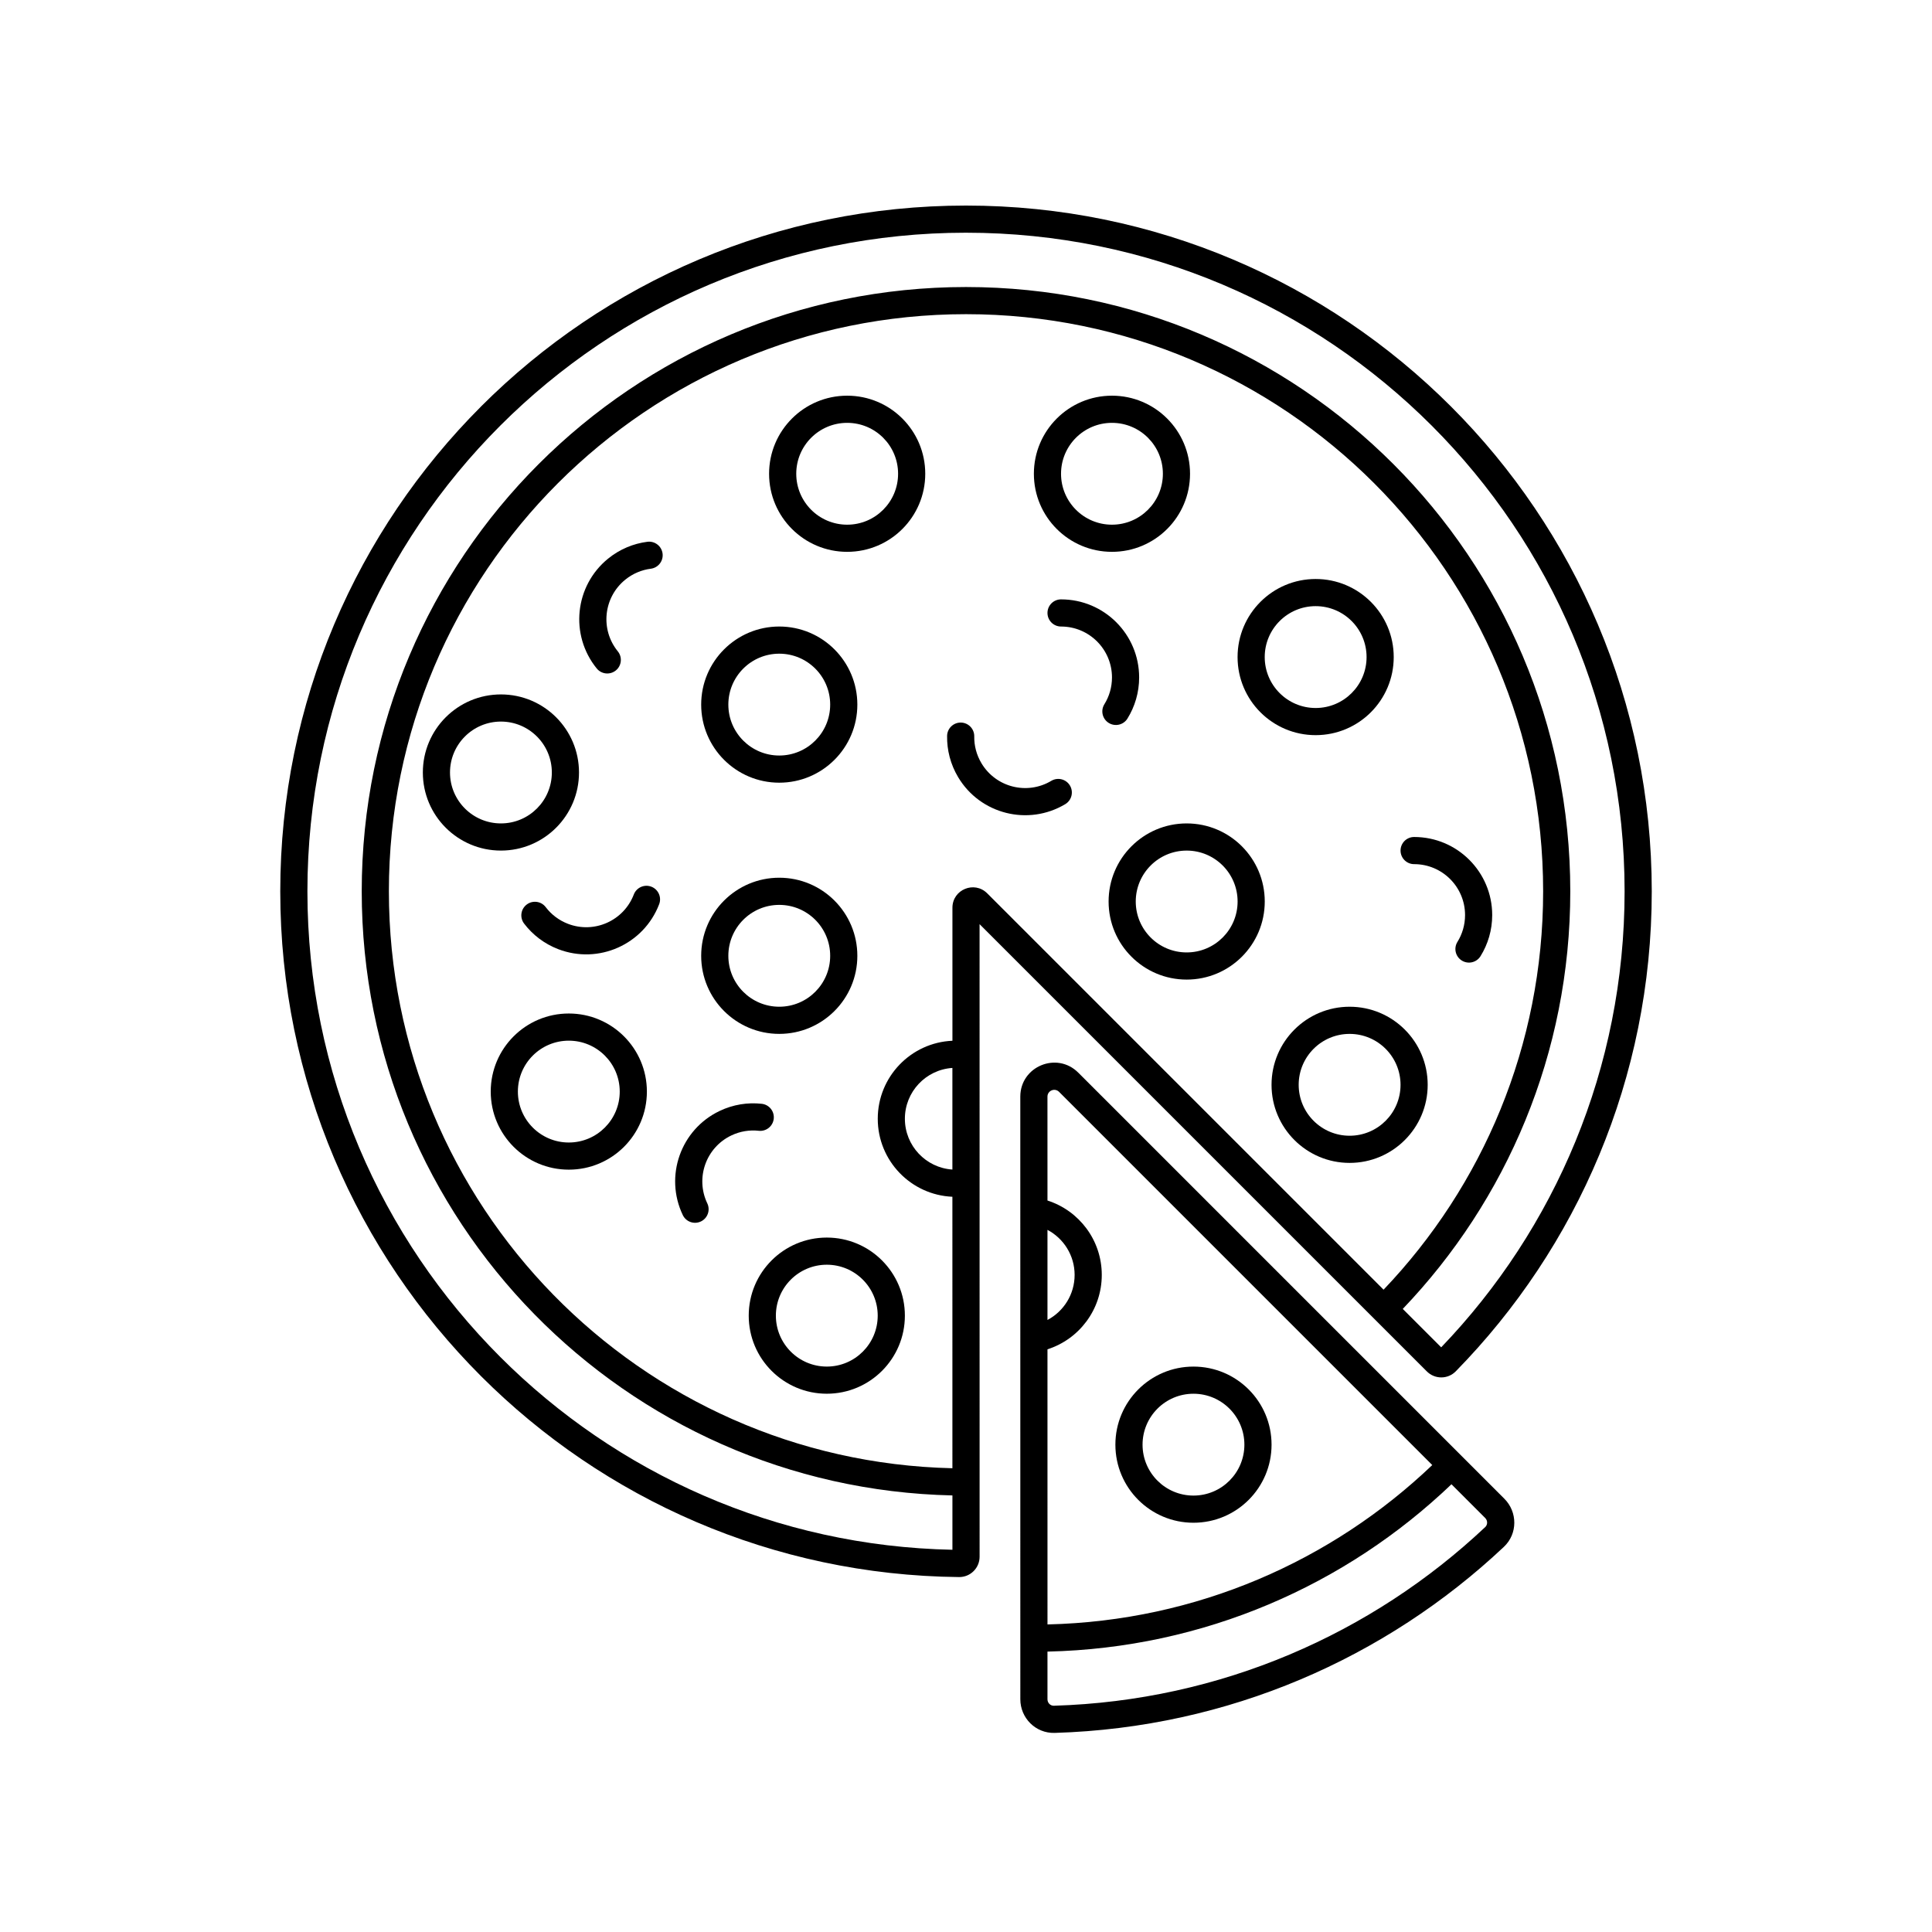
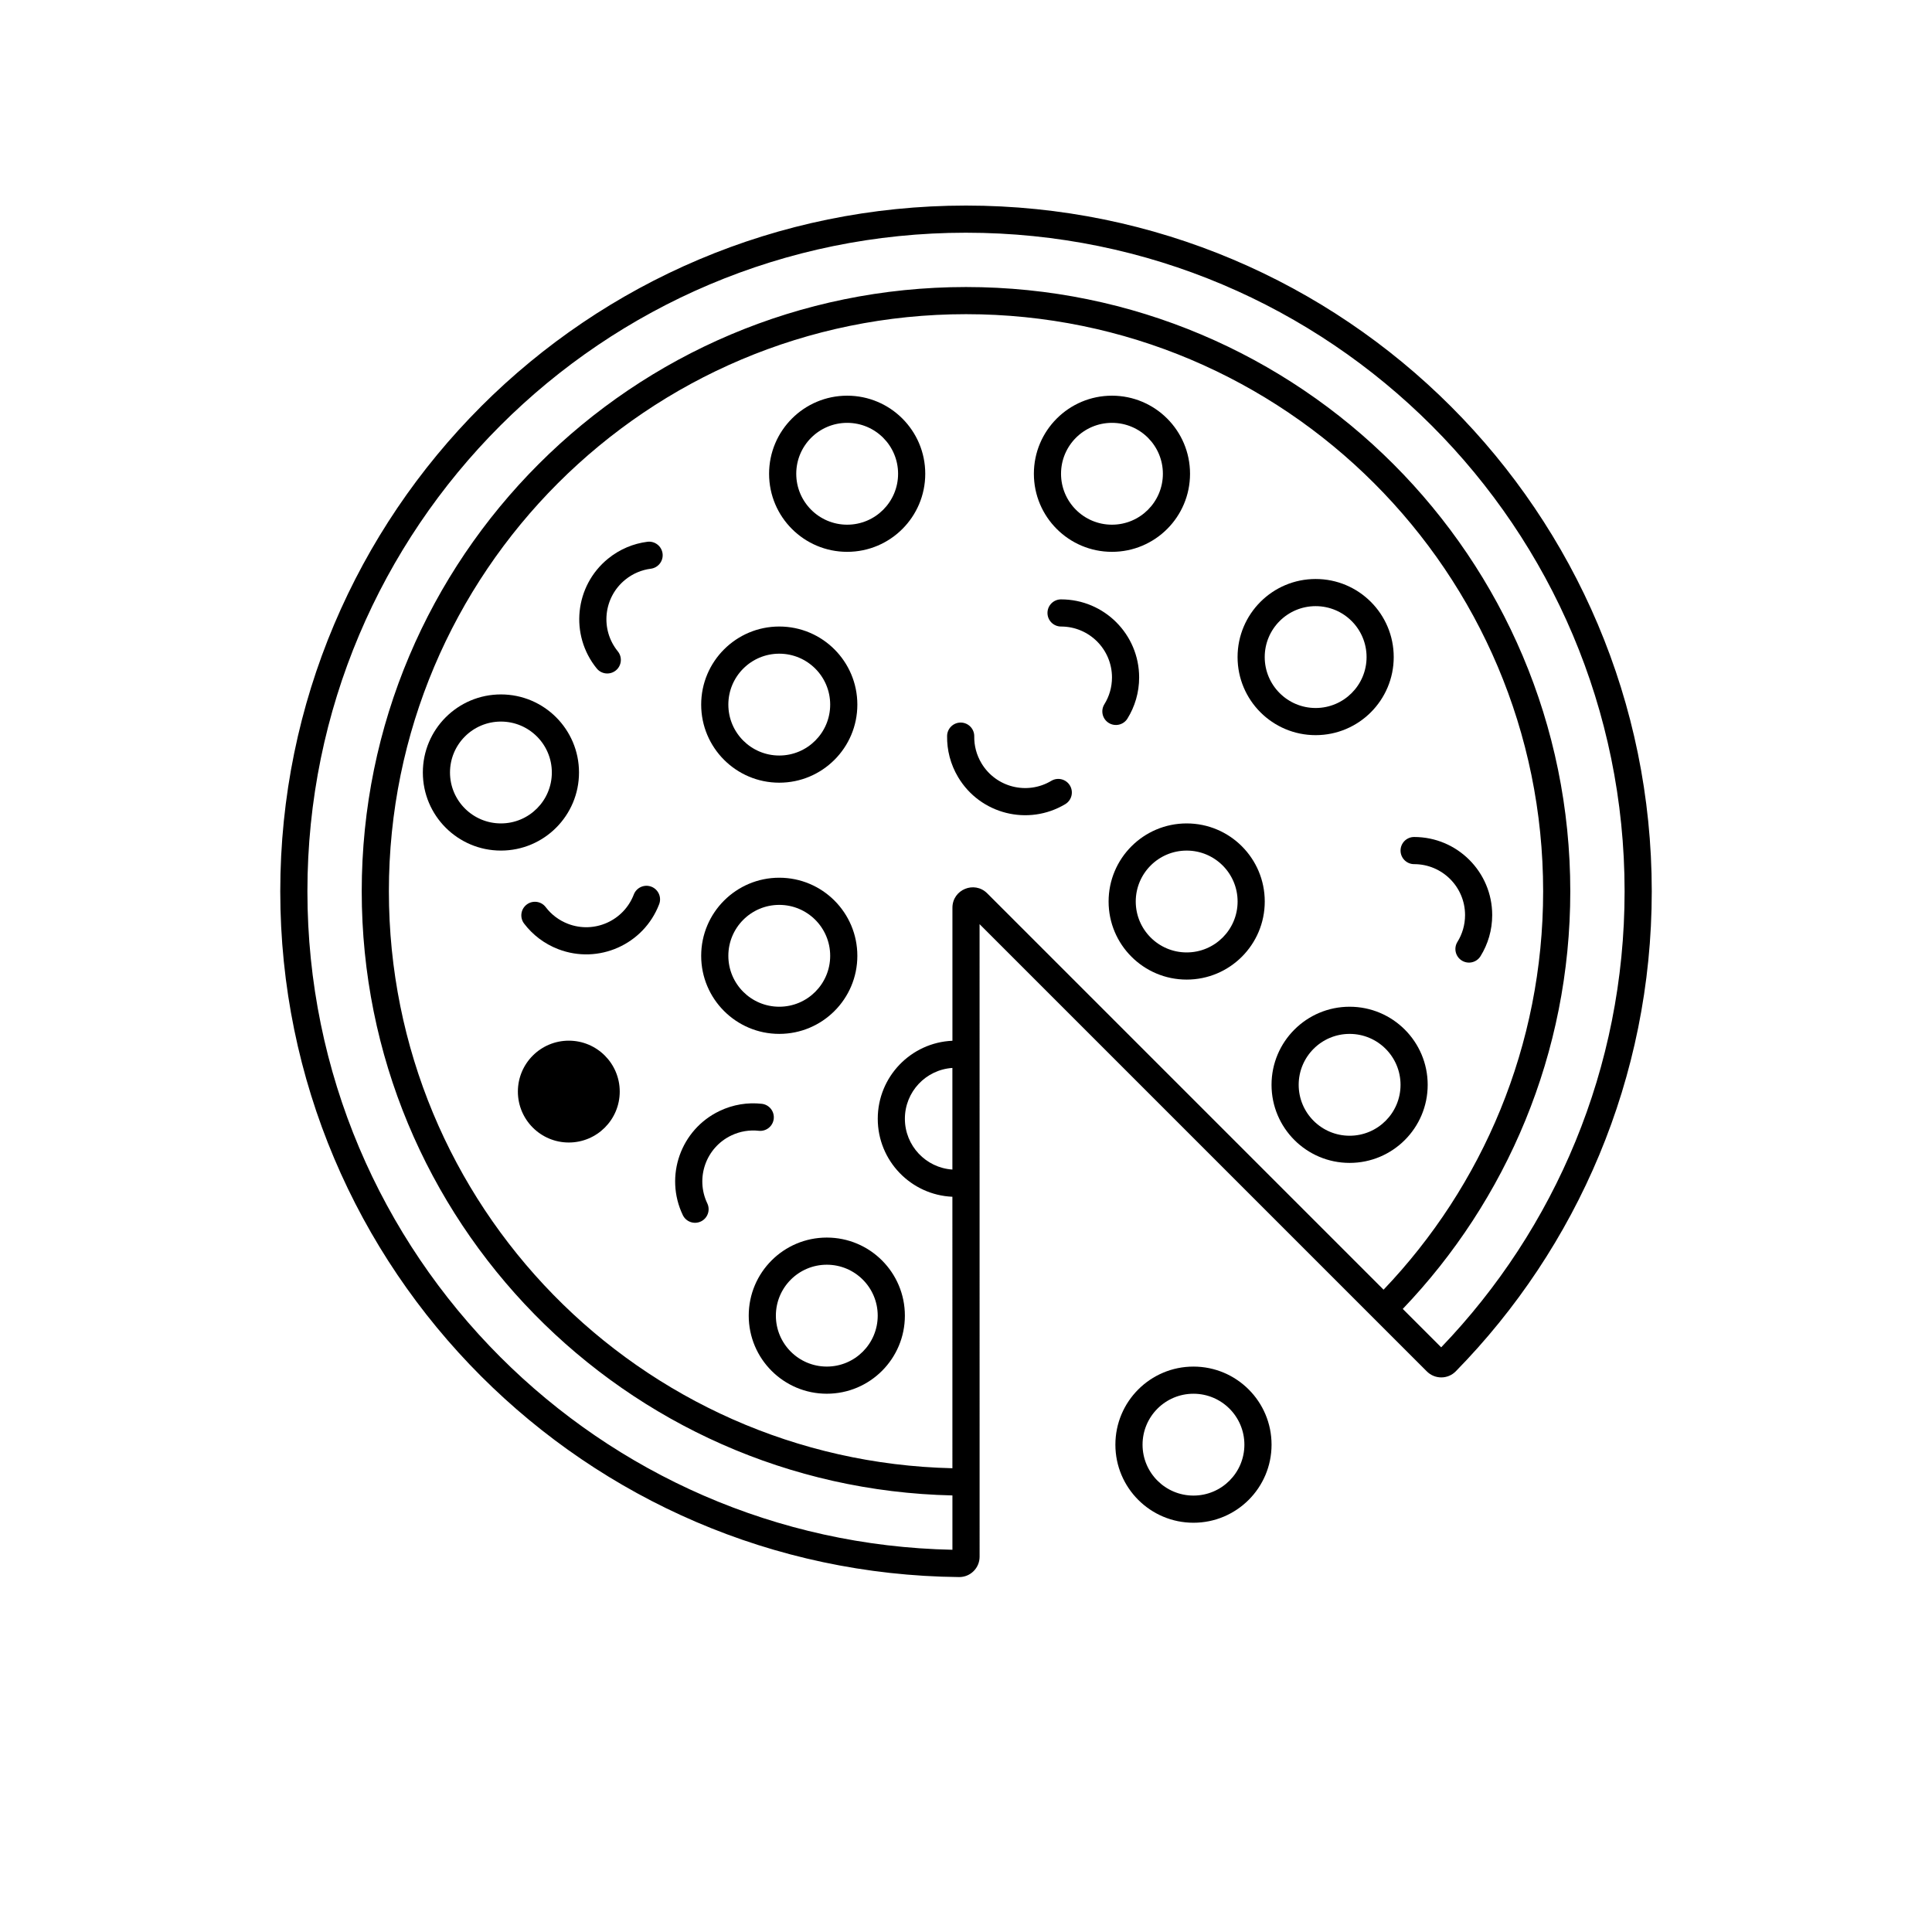
<svg xmlns="http://www.w3.org/2000/svg" fill="#000000" width="800px" height="800px" version="1.1" viewBox="144 144 512 512">
  <g>
    <path d="m368.51 248.86c-11.43 0-20.695 9.266-20.695 20.691 0 11.43 9.266 20.691 20.695 20.691 11.426 0 20.691-9.262 20.691-20.691 0-11.426-9.266-20.691-20.691-20.691zm-13.496 20.691c0-7.453 6.043-13.492 13.496-13.492s13.492 6.039 13.492 13.492-6.039 13.496-13.492 13.496-13.496-6.043-13.496-13.496z" fill-rule="evenodd" />
    <path d="m329.82 330.73c0-11.43 9.266-20.695 20.691-20.695 11.43 0 20.695 9.266 20.695 20.695 0 11.426-9.266 20.691-20.695 20.691-11.426 0-20.691-9.266-20.691-20.691zm20.691-13.496c-7.453 0-13.492 6.043-13.492 13.496 0 7.449 6.039 13.492 13.492 13.492s13.496-6.043 13.496-13.492c0-7.453-6.043-13.496-13.496-13.496z" fill-rule="evenodd" />
    <path d="m425.19 302.84c-1.988 0-3.598 1.609-3.598 3.598 0 1.988 1.609 3.598 3.598 3.598 7.453 0 13.496 6.043 13.496 13.496 0 2.613-0.738 5.039-2.016 7.102-1.047 1.688-0.527 3.906 1.16 4.953 1.691 1.047 3.91 0.527 4.957-1.16 1.961-3.168 3.098-6.902 3.098-10.895 0-11.43-9.266-20.691-20.695-20.691z" />
    <path d="m515.16 369.41c0-1.988 1.609-3.598 3.598-3.598 11.426 0 20.691 9.262 20.691 20.691 0 3.992-1.133 7.727-3.098 10.895-1.047 1.688-3.266 2.207-4.953 1.16-1.691-1.047-2.211-3.266-1.16-4.953 1.277-2.062 2.016-4.492 2.016-7.102 0-7.453-6.043-13.496-13.496-13.496-1.988 0-3.598-1.609-3.598-3.598z" />
    <path d="m426.3 357.11c1.707-1.02 2.262-3.231 1.242-4.938-1.02-1.703-3.231-2.262-4.938-1.242-6.394 3.824-14.68 1.738-18.504-4.66-1.34-2.242-1.953-4.703-1.914-7.129 0.031-1.984-1.551-3.621-3.539-3.656-1.984-0.031-3.625 1.551-3.656 3.539-0.062 3.727 0.883 7.516 2.93 10.941 5.863 9.809 18.57 13.004 28.379 7.144z" />
    <path d="m316.61 378.98c1.855 0.711 2.785 2.793 2.074 4.648-4.09 10.672-16.059 16.008-26.73 11.918-3.723-1.43-6.809-3.824-9.062-6.789-1.203-1.586-0.895-3.84 0.691-5.043 1.582-1.203 3.84-0.895 5.039 0.688 1.469 1.93 3.473 3.488 5.91 4.426 6.957 2.664 14.762-0.812 17.43-7.773 0.711-1.855 2.793-2.785 4.648-2.074z" />
    <path d="m302.14 321.15c1.254 1.543 3.519 1.777 5.062 0.523 1.543-1.254 1.777-3.519 0.523-5.062-4.699-5.785-3.816-14.285 1.969-18.984 2.027-1.645 4.375-2.606 6.781-2.91 1.969-0.254 3.363-2.055 3.113-4.027-0.254-1.973-2.055-3.363-4.027-3.113-3.695 0.473-7.309 1.949-10.406 4.465-8.871 7.207-10.219 20.238-3.016 29.109z" />
    <path d="m329.74 467.7c-1.793 0.855-3.938 0.098-4.797-1.699-4.922-10.312-0.555-22.664 9.758-27.586 3.602-1.719 7.461-2.309 11.164-1.898 1.977 0.215 3.402 1.992 3.184 3.969s-1.996 3.402-3.973 3.184c-2.406-0.266-4.918 0.113-7.273 1.238-6.727 3.215-9.574 11.27-6.363 17.996 0.855 1.793 0.098 3.941-1.699 4.797z" />
    <path d="m276.75 328.03c-11.43 0-20.691 9.262-20.691 20.691 0 11.426 9.262 20.691 20.691 20.691 11.426 0 20.691-9.266 20.691-20.691 0-11.43-9.266-20.691-20.691-20.691zm-13.496 20.691c0-7.453 6.043-13.496 13.496-13.496s13.492 6.043 13.492 13.496-6.039 13.492-13.492 13.492-13.496-6.039-13.496-13.492z" fill-rule="evenodd" />
    <path d="m329.82 397.3c0-11.43 9.266-20.695 20.691-20.695 11.43 0 20.695 9.266 20.695 20.695 0 11.426-9.266 20.691-20.695 20.691-11.426 0-20.691-9.266-20.691-20.691zm20.691-13.496c-7.453 0-13.492 6.043-13.492 13.496s6.039 13.492 13.492 13.492 13.496-6.039 13.496-13.492-6.043-13.496-13.496-13.496z" fill-rule="evenodd" />
-     <path d="m294.74 412.59c-11.43 0-20.691 9.266-20.691 20.691 0 11.43 9.262 20.691 20.691 20.691 11.43 0 20.691-9.262 20.691-20.691 0-11.426-9.262-20.691-20.691-20.691zm-13.496 20.691c0-7.453 6.043-13.492 13.496-13.492s13.496 6.039 13.496 13.492-6.043 13.496-13.496 13.496-13.496-6.043-13.496-13.496z" fill-rule="evenodd" />
+     <path d="m294.74 412.59zm-13.496 20.691c0-7.453 6.043-13.492 13.496-13.492s13.496 6.039 13.496 13.492-6.043 13.496-13.496 13.496-13.496-6.043-13.496-13.496z" fill-rule="evenodd" />
    <path d="m342.42 492.66c0-11.43 9.262-20.691 20.691-20.691 11.426 0 20.691 9.262 20.691 20.691 0 11.426-9.266 20.691-20.691 20.691-11.43 0-20.691-9.266-20.691-20.691zm20.691-13.496c-7.453 0-13.496 6.043-13.496 13.496 0 7.453 6.043 13.496 13.496 13.496s13.492-6.043 13.492-13.496c0-7.453-6.039-13.496-13.492-13.496z" fill-rule="evenodd" />
    <path d="m480.97 431.49c0-11.43 9.266-20.695 20.691-20.695 11.426 0 20.691 9.266 20.691 20.695 0 11.426-9.266 20.691-20.691 20.691-11.426 0-20.691-9.266-20.691-20.691zm20.691-13.496c-7.453 0-13.496 6.043-13.496 13.496 0 7.449 6.043 13.492 13.496 13.492s13.496-6.043 13.496-13.492c0-7.453-6.043-13.496-13.496-13.496z" fill-rule="evenodd" />
    <path d="m492.66 297.44c-11.43 0-20.691 9.266-20.691 20.691 0 11.43 9.262 20.691 20.691 20.691 11.426 0 20.691-9.262 20.691-20.691 0-11.426-9.266-20.691-20.691-20.691zm-13.496 20.691c0-7.453 6.043-13.496 13.496-13.496 7.453 0 13.496 6.043 13.496 13.496s-6.043 13.496-13.496 13.496c-7.453 0-13.496-6.043-13.496-13.496z" fill-rule="evenodd" />
    <path d="m437.79 382.91c0-11.43 9.266-20.695 20.691-20.695 11.426 0 20.691 9.266 20.691 20.695 0 11.426-9.266 20.691-20.691 20.691-11.426 0-20.691-9.266-20.691-20.691zm20.691-13.496c-7.453 0-13.496 6.043-13.496 13.496s6.043 13.492 13.496 13.492c7.453 0 13.496-6.039 13.496-13.492s-6.043-13.496-13.496-13.496z" fill-rule="evenodd" />
    <path d="m438.68 248.86c-11.426 0-20.691 9.266-20.691 20.691 0 11.43 9.266 20.691 20.691 20.691 11.43 0 20.691-9.262 20.691-20.691 0-11.426-9.262-20.691-20.691-20.691zm-13.496 20.691c0-7.453 6.043-13.492 13.496-13.492s13.496 6.039 13.496 13.492-6.043 13.496-13.496 13.496-13.496-6.043-13.496-13.496z" fill-rule="evenodd" />
    <path d="m271.49 251.71c32.883-32.887 78.324-53.234 128.51-53.234 50.184 0 95.625 20.348 128.51 53.234 32.879 32.879 53.223 78.316 53.223 128.5 0 49.523-19.816 94.43-51.945 127.21-2.113 2.152-5.551 2.129-7.652 0.027l-118.54-118.54 0.008 167.64c0 2.981-2.43 5.418-5.438 5.391-49.453-0.492-94.18-20.738-126.66-53.215-32.887-32.883-53.234-78.32-53.234-128.51 0-50.18 20.344-95.617 53.223-128.5zm128.51-46.039c-48.203 0-91.832 19.535-123.42 51.125-31.586 31.59-51.113 75.215-51.113 123.41 0 48.199 19.535 91.832 51.125 123.42 30.801 30.801 73.047 50.133 119.81 51.078v-14.398c-86.781-1.914-156.54-72.859-156.54-160.1 0-88.445 71.695-160.14 160.14-160.14 88.441 0 160.14 71.695 160.14 160.14 0 42.926-16.895 81.918-44.395 110.67l10.184 10.18c30.109-31.363 48.605-73.941 48.605-120.85 0-48.195-19.527-91.82-51.113-123.41-31.586-31.59-75.219-51.125-123.42-51.125zm-3.606 255.48 0.004 71.949c-82.805-1.91-149.34-69.633-149.34-152.9 0-84.469 68.477-152.94 152.95-152.94 84.465 0 152.94 68.473 152.94 152.94 0 40.941-16.086 78.125-42.289 105.58l-105.04-105.04c-3.402-3.402-9.215-0.996-9.215 3.816v35.254c-11.008 0.473-19.789 9.547-19.789 20.672s8.781 20.199 19.789 20.672zm0-7.207v-26.93c-7.031 0.465-12.59 6.316-12.59 13.465s5.559 13 12.59 13.465z" fill-rule="evenodd" />
    <path d="m460.28 506.16c-11.426 0-20.691 9.262-20.691 20.691 0 11.426 9.266 20.691 20.691 20.691 11.43 0 20.695-9.266 20.695-20.691 0-11.43-9.266-20.691-20.695-20.691zm-13.492 20.691c0-7.453 6.043-13.496 13.492-13.496 7.453 0 13.496 6.043 13.496 13.496 0 7.453-6.043 13.492-13.496 13.492-7.449 0-13.492-6.039-13.492-13.492z" fill-rule="evenodd" />
-     <path d="m414.39 434.62c0-8.012 9.691-12.027 15.359-6.359l112.93 112.93c3.492 3.492 3.562 9.258-0.137 12.742-31.281 29.445-73.012 47.934-119.04 49.305-5.078 0.148-9.105-3.973-9.105-8.914zm10.27-1.27c-1.133-1.133-3.074-0.332-3.074 1.27l0.004 27.531c8.348 2.668 14.391 10.48 14.391 19.715 0 9.234-6.043 17.051-14.391 19.715l0.004 72.91c39.516-0.914 75.324-16.809 101.97-42.238zm-3.07 60.453v-23.875c4.277 2.262 7.195 6.762 7.195 11.938 0 5.176-2.918 9.676-7.195 11.938zm107.06 43.543c-27.941 26.719-65.559 43.426-107.06 44.344v12.629c0 1.02 0.809 1.746 1.691 1.719 44.203-1.316 84.273-19.062 114.32-47.352 0.641-0.602 0.703-1.688-0.02-2.41z" fill-rule="evenodd" />
  </g>
</svg>